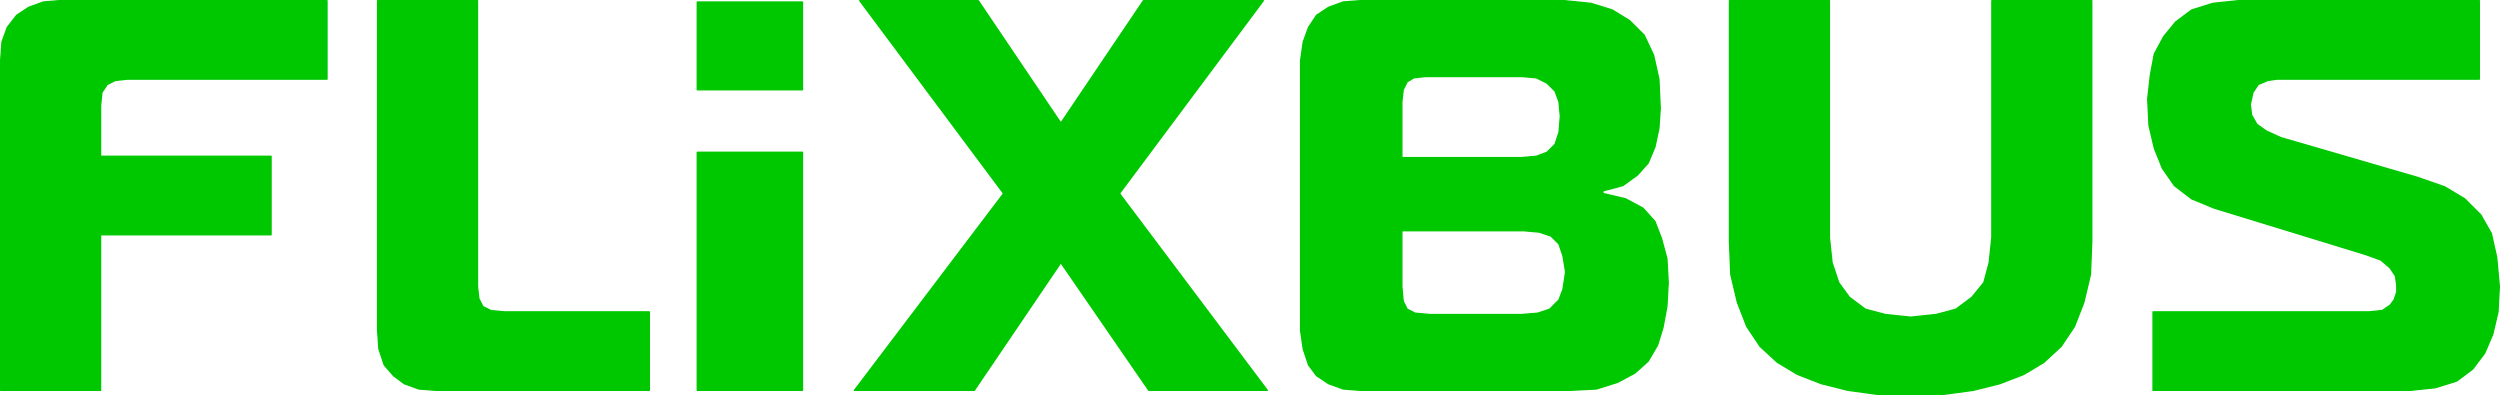
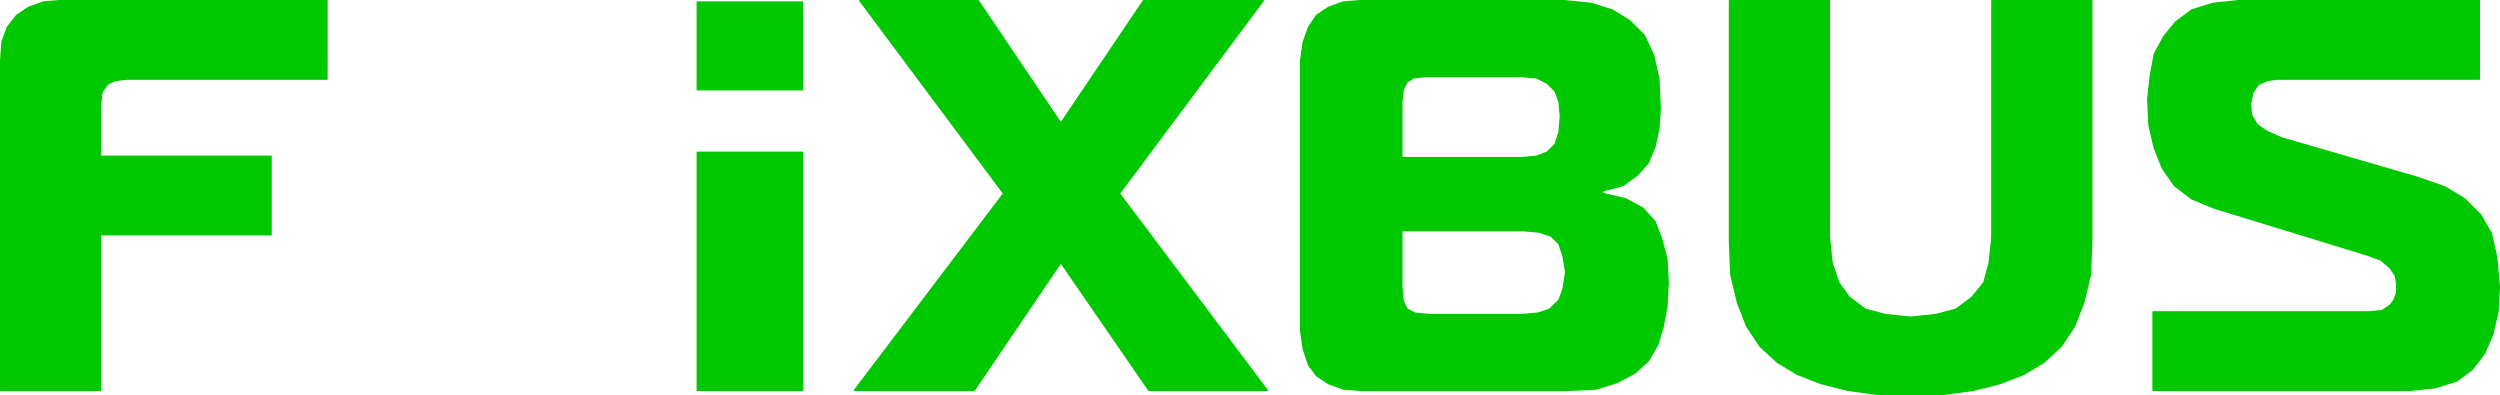
<svg xmlns="http://www.w3.org/2000/svg" width="1338.893" viewBox="0 0 1338.893 211.537" height="211.537" id="svg3336">
  <clipPath id="clipPath3438">
    <path d="m248.09 139.47h78v14.28h-78z" clip-rule="evenodd" id="path3440" />
  </clipPath>
  <clipPath id="clipPath3446">
    <path d="m248.09 139.46h78v14.28h-78z" clip-rule="evenodd" id="path3448" />
  </clipPath>
  <clipPath id="clipPath3466">
    <path d="m78.03 102.63h170.06v36.834h-170.06z" clip-rule="evenodd" id="path3468" />
  </clipPath>
  <clipPath id="clipPath3498">
    <path d="m78.03 102.63h170.05v36.84h-170.05z" clip-rule="evenodd" id="path3500" />
  </clipPath>
  <clipPath id="clipPath3530">
    <path d="m78.03 102.63h170.05v36.84h-170.05z" clip-rule="evenodd" id="path3532" />
  </clipPath>
  <clipPath id="clipPath3538">
    <path d="m248.09 102.63h78v36.84h-78z" clip-rule="evenodd" id="path3540" />
  </clipPath>
  <clipPath id="clipPath3546">
    <path d="m248.09 102.62h78v36.84h-78z" clip-rule="evenodd" id="path3548" />
  </clipPath>
  <clipPath id="clipPath3614">
    <path d="m248.09 88.35h78v14.28h-78z" clip-rule="evenodd" id="path3616" />
  </clipPath>
  <clipPath id="clipPath3622">
    <path d="m248.09 88.344h78v14.28h-78z" clip-rule="evenodd" id="path3624" />
  </clipPath>
  <clipPath id="clipPath3710">
    <path d="m248.09 74.07h78v14.28h-78z" clip-rule="evenodd" id="path3712" />
  </clipPath>
  <clipPath id="clipPath3718">
    <path d="m248.09 74.064h78v14.28h-78z" clip-rule="evenodd" id="path3720" />
  </clipPath>
  <g transform="matrix(1.25 0 0 -1.25 -90.884 1139.987)" id="g3344">
    <path style="fill:#00c800;fill-rule:evenodd;stroke:#00c800;stroke-width:.579;stroke-linejoin:round;stroke-miterlimit:10" d="m98.106 911.7l114.701-0v-33.618h-85.602l-5.13-.57-3.43-1.713-2.282-3.422-.567-5.697v-21.644h73.044v-33.626h-73.044v-66.66l-42.799 0v141.302l.57 7.979 2.28 6.266 3.999 5.135 5.13 3.414 6.28 2.282 6.85.57z" id="path3378" />
-     <path style="fill:#00c800;fill-rule:evenodd;stroke:#00c800;stroke-width:.579;stroke-linejoin:round;stroke-miterlimit:10" d="m234.488 911.7h42.799v-122.501l.57-5.127 1.719-3.421 3.419-1.712 5.708-.57h62.198v-33.616h-91.306l-7.42.57-6.267 2.282-4.571 3.414-3.989 4.565-2.289 6.837-.57 7.978v141.301z" id="path3380" />
    <path style="fill:#00c800;fill-rule:evenodd;stroke:#00c800;stroke-width:.579;stroke-linejoin:round;stroke-miterlimit:10" d="m441.066 911.7h50.785l35.379-52.425 35.379 52.425h51.363l-61.635-82.617 63.346-84.331h-50.785l-37.669 54.697-37.087-54.697-51.359 0 63.906 84.331z" id="path3382" />
    <path style="fill:#00c800;fill-rule:evenodd;stroke:#00c800;stroke-width:.579;stroke-linejoin:round;stroke-miterlimit:10" d="m673.323 813.125v-23.926l.566-6.266 1.711-3.423 3.419-1.712 6.283-.562h39.376l6.849.562 5.13 1.712 4.001 3.993 1.708 4.557 1.141 7.406-1.141 6.84-1.708 5.123-3.43 3.426-5.13 1.701-6.279.57h-52.496zm10.268 66.089l-5.138-.558-2.852-1.713-1.711-3.422-.566-5.127v-23.926h51.356l6.279.57 4.56 1.701 3.43 3.426 1.711 5.123.57 6.84-.57 6.266-1.711 4.554-3.43 3.426-4.56 2.282-6.279.558h-41.087zm-27.96 32.486h87.305l11.409-1.143 9.131-2.852 7.42-4.554 6.279-6.266 4.001-8.549 2.278-10.254.57-12.54-.57-8.541-1.708-7.979-2.86-6.836-4.56-5.127-6.283-4.561-8.557-2.275v-1.139l9.698-2.282 7.42-3.984 5.142-5.697 2.848-7.409 2.282-8.549.566-10.25-.566-10.261-1.711-9.12-2.282-7.408-3.997-6.837-5.701-5.125-7.42-3.985-9.131-2.853-11.417-.57h-89.587l-7.42.57-6.279 2.282-5.138 3.414-3.423 4.565-2.278 6.837-1.141 7.978v115.655l1.141 7.979 2.278 6.266 3.423 5.135 5.138 3.414 6.279 2.282 7.42.57z" id="path3384" />
    <path style="fill:#00c800;fill-rule:evenodd;stroke:#00c800;stroke-width:.579;stroke-linejoin:round;stroke-miterlimit:10" d="m813.695 911.7h42.806v-101.42l1.137-10.831 2.852-8.537 4.567-6.278 6.842-5.125 8.561-2.273 10.846-1.141 10.842 1.141 8.557 2.273 6.849 5.125 5.13 6.278 2.289 8.537 1.141 10.831v101.42h42.799v-103.129l-.57-14.246-2.849-11.963-4.001-10.262-5.708-8.539-7.412-6.838-8.561-5.135-10.276-3.984-11.413-2.853-12.557-1.702h-14.261-14.269l-12.55 1.702-11.417 2.853-10.272 3.984-8.557 5.135-7.42 6.838-5.712 8.539-3.989 10.262-2.848 11.963-.577 14.246v103.129z" id="path3386" />
    <path style="fill:#00c800;fill-rule:evenodd;stroke:#00c800;stroke-width:.579;stroke-linejoin:round;stroke-miterlimit:10" d="m1031.69 911.7h103.282v-33.618l-86.743 0-3.989-.57-3.989-1.713-2.289-3.422-1.141-5.127.57-4.554 2.278-3.995 4.001-2.841 6.279-2.852 58.775-17.09 11.413-3.995 8.557-5.123 6.849-6.84 4.56-7.975 2.289-10.254 1.141-12.533-.57-10.831-2.278-9.681-3.43-7.978-5.13-6.837-6.849-5.126-9.131-2.853-10.846-1.141h-110.135v33.616h92.443l5.712.57 3.419 2.281 1.711 2.282 1.149 3.414v2.852l-.57 3.984-2.289 3.426-3.989 3.414-6.282 2.282-65.054 19.942-9.701 3.984-7.416 5.697-5.13 7.406-3.43 8.549-2.282 9.692-.57 11.39 1.141 10.254 1.711 9.118 3.997 7.406 5.13 6.27 6.849 5.123 9.131 2.852 10.85 1.143z" id="path3388" />
    <path style="fill:#00c800;fill-rule:evenodd;stroke:#00c800;stroke-width:.579;stroke-linejoin:round;stroke-miterlimit:10" d="m371.449 846.739h45.077v-101.987h-45.077zm0 64.392h45.077v-37.61h-45.077z" id="path3390" />
    <g clip-path="url(#clipPath3438)" id="g3436">
      <g id="g3442">
        <g clip-path="url(#clipPath3446)" id="g3444" />
      </g>
    </g>
    <g clip-path="url(#clipPath3538)" id="g3536">
      <g id="g3542">
        <g clip-path="url(#clipPath3546)" id="g3544" />
      </g>
    </g>
    <g clip-path="url(#clipPath3614)" id="g3612">
      <g id="g3618">
        <g clip-path="url(#clipPath3622)" id="g3620" />
      </g>
    </g>
    <g clip-path="url(#clipPath3710)" id="g3708">
      <g id="g3714">
        <g clip-path="url(#clipPath3718)" id="g3716" />
      </g>
    </g>
  </g>
</svg>